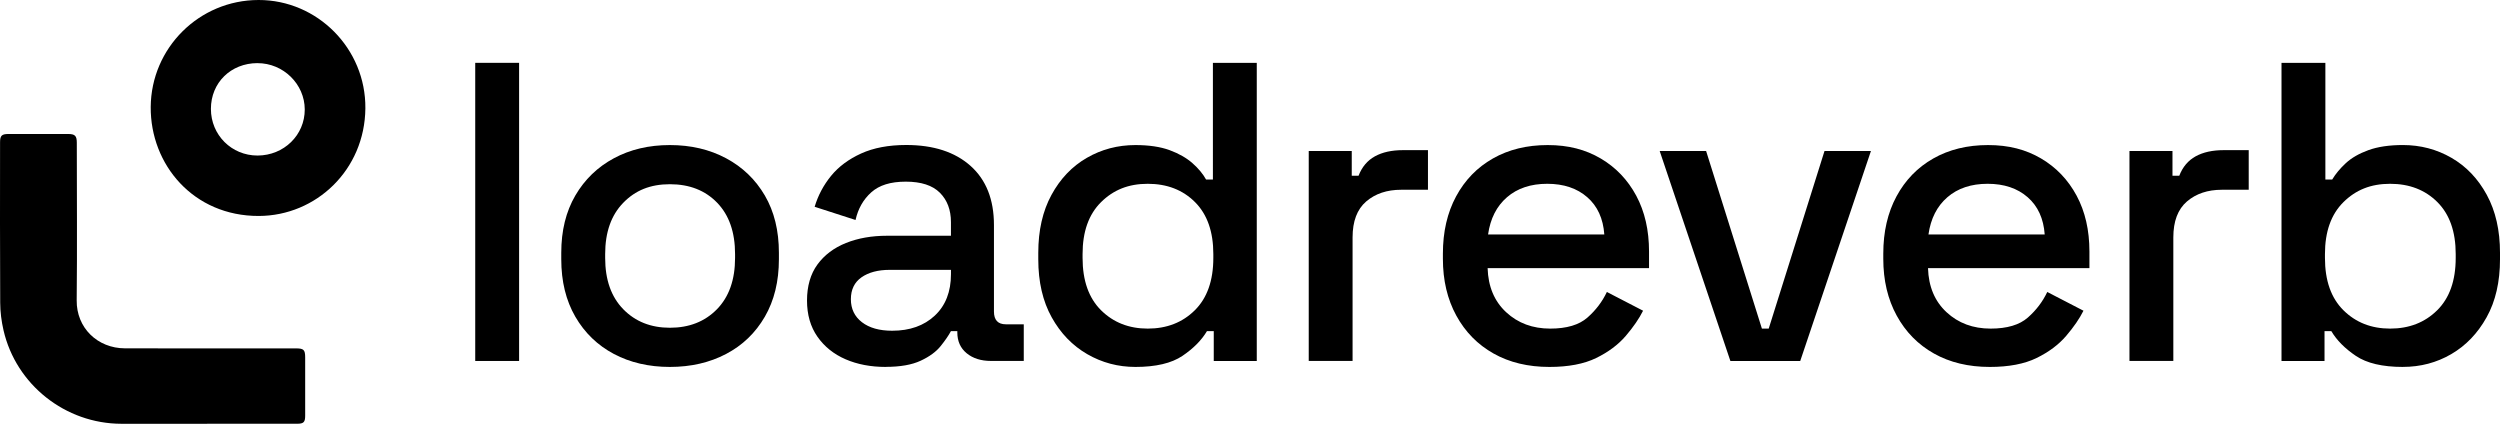
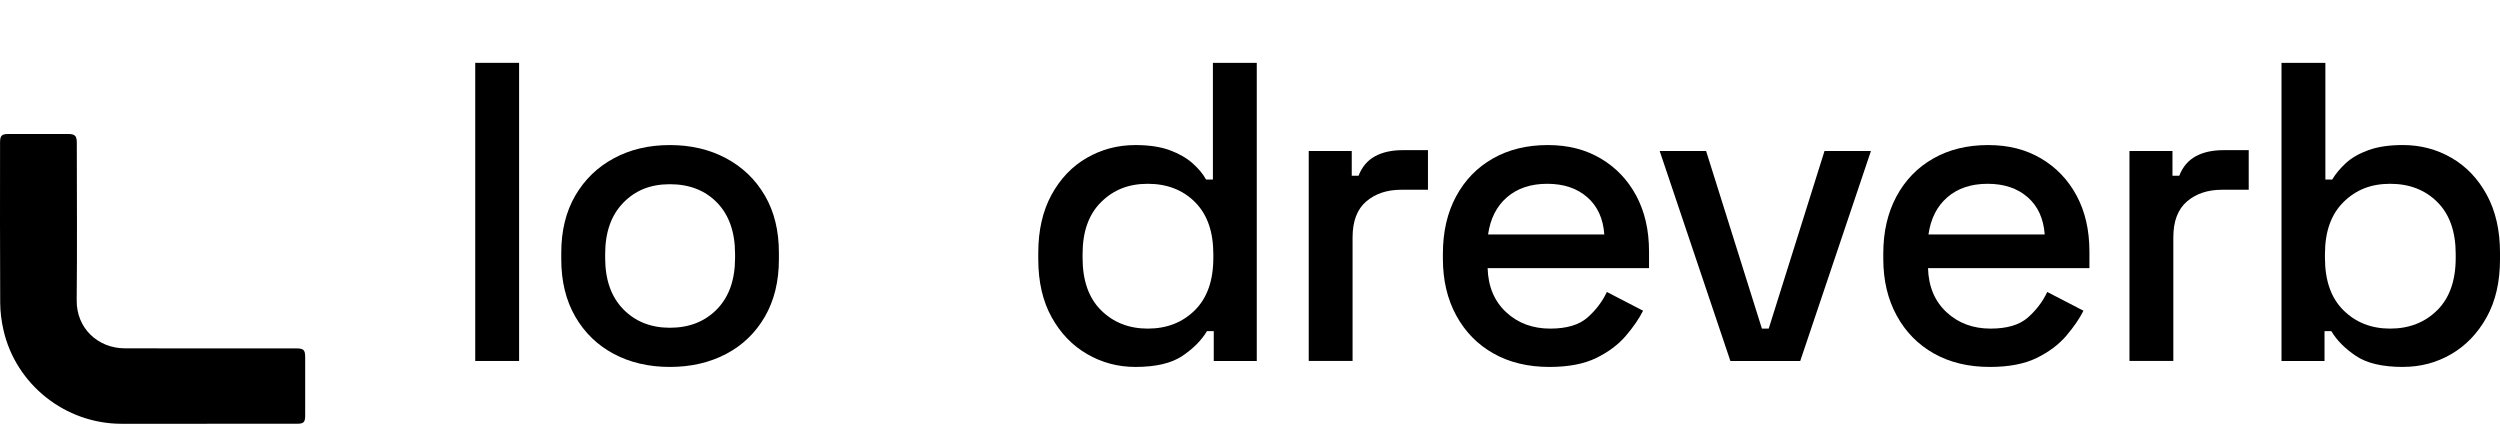
<svg xmlns="http://www.w3.org/2000/svg" id="Warstwa_2" viewBox="0 0 880.47 149.26">
  <g id="svg399575">
    <g>
      <path d="M72.93,149.25c-10.07,0-20.13.02-30.2,0-19.71-.04-37.07-13.75-41.49-32.92-.73-3.17-1.16-6.48-1.17-9.73C-.04,87.77.01,68.94.02,50.11c0-2.34.59-2.92,2.97-2.92,7.01,0,14.02,0,21.03,0,2.38,0,3.03.66,3.03,3.05,0,18.52.16,37.03-.04,55.54-.11,9.69,7.34,16.87,16.97,16.9,20.09.06,40.18.02,60.26.02,2.73,0,3.24.49,3.24,3.2,0,6.83,0,13.66,0,20.49,0,2.31-.55,2.85-2.86,2.85-10.56,0-21.12,0-31.68,0h0Z" />
-       <path d="M91.07,0c20.73-.02,37.81,17.15,37.61,38.17-.2,21.65-17.33,37.83-37.53,37.89-22.99.06-38.21-18.03-38.07-38.38C53.23,16.9,70.12.02,91.07,0ZM90.7,22.23c-9.41.01-16.42,6.9-16.42,16.12,0,9.18,7.26,16.44,16.43,16.43,9.28-.02,16.64-7.2,16.62-16.23-.02-8.93-7.55-16.32-16.63-16.31Z" />
    </g>
    <g>
      <path d="M167.37,127.13V22.13h15.45v105h-15.45Z" />
      <path d="M235.92,129.23c-7.4,0-13.98-1.53-19.72-4.57-5.75-3.05-10.28-7.43-13.58-13.12-3.3-5.7-4.95-12.45-4.95-20.25v-2.25c0-7.8,1.65-14.52,4.95-20.18,3.3-5.65,7.82-10.02,13.58-13.12,5.75-3.1,12.32-4.65,19.72-4.65s14,1.55,19.8,4.65c5.8,3.1,10.35,7.48,13.65,13.12,3.3,5.65,4.95,12.38,4.95,20.18v2.25c0,7.8-1.65,14.55-4.95,20.25-3.3,5.7-7.85,10.08-13.65,13.12-5.8,3.05-12.4,4.57-19.8,4.57ZM235.92,115.43c6.8,0,12.32-2.17,16.58-6.52,4.25-4.35,6.38-10.37,6.38-18.08v-1.35c0-7.7-2.1-13.72-6.3-18.07-4.2-4.35-9.75-6.53-16.65-6.53s-12.18,2.17-16.42,6.53c-4.25,4.35-6.38,10.38-6.38,18.07v1.35c0,7.7,2.12,13.72,6.38,18.08,4.25,4.35,9.72,6.52,16.42,6.52Z" />
-       <path d="M311.97,129.23c-5.3,0-10.03-.9-14.18-2.7-4.15-1.8-7.45-4.45-9.9-7.95-2.45-3.5-3.67-7.75-3.67-12.75s1.22-9.32,3.67-12.67c2.45-3.35,5.8-5.87,10.05-7.58,4.25-1.7,9.07-2.55,14.47-2.55h22.5v-4.8c0-4.3-1.3-7.75-3.9-10.35-2.6-2.6-6.6-3.9-12-3.9s-9.35,1.25-12.15,3.75c-2.8,2.5-4.65,5.75-5.55,9.75l-14.4-4.65c1.2-4,3.12-7.62,5.78-10.88,2.65-3.25,6.17-5.87,10.57-7.88,4.4-2,9.7-3,15.9-3,9.6,0,17.15,2.45,22.65,7.35,5.5,4.9,8.25,11.85,8.25,20.85v30.45c0,3,1.4,4.5,4.2,4.5h6.3v12.9h-11.55c-3.5,0-6.35-.9-8.55-2.7-2.2-1.8-3.3-4.25-3.3-7.35v-.45h-2.25c-.8,1.5-2,3.25-3.6,5.25-1.6,2-3.95,3.73-7.05,5.17-3.1,1.45-7.2,2.17-12.3,2.17ZM314.22,116.48c6.2,0,11.2-1.77,15-5.32,3.8-3.55,5.7-8.42,5.7-14.62v-1.5h-21.6c-4.1,0-7.4.88-9.9,2.62-2.5,1.75-3.75,4.33-3.75,7.72s1.3,6.1,3.9,8.1c2.6,2,6.15,3,10.65,3Z" />
      <path d="M399.87,129.23c-6.1,0-11.75-1.5-16.95-4.5-5.2-3-9.38-7.32-12.52-12.97-3.15-5.65-4.73-12.47-4.73-20.47v-2.25c0-7.9,1.55-14.7,4.65-20.4,3.1-5.7,7.25-10.05,12.45-13.05,5.2-3,10.9-4.5,17.1-4.5,4.8,0,8.82.6,12.08,1.8,3.25,1.2,5.92,2.73,8.02,4.58,2.1,1.85,3.7,3.78,4.8,5.77h2.4V22.13h15.45v105h-15.15v-10.5h-2.4c-1.9,3.2-4.78,6.1-8.62,8.7-3.85,2.6-9.38,3.9-16.58,3.9ZM404.22,115.73c6.7,0,12.23-2.15,16.57-6.45,4.35-4.3,6.53-10.45,6.53-18.45v-1.35c0-7.9-2.15-14-6.45-18.3-4.3-4.3-9.85-6.45-16.65-6.45s-12.08,2.15-16.43,6.45c-4.35,4.3-6.52,10.4-6.52,18.3v1.35c0,8,2.18,14.15,6.52,18.45,4.35,4.3,9.83,6.45,16.43,6.45Z" />
      <path d="M460.92,127.13V53.18h15.15v8.7h2.4c1.2-3.1,3.12-5.37,5.77-6.83,2.65-1.45,5.92-2.17,9.82-2.17h8.85v13.95h-9.45c-5,0-9.1,1.38-12.3,4.12-3.2,2.75-4.8,6.97-4.8,12.67v43.5h-15.45Z" />
      <path d="M545.67,129.23c-7.5,0-14.05-1.57-19.65-4.72-5.6-3.15-9.98-7.6-13.12-13.35-3.15-5.75-4.73-12.42-4.73-20.03v-1.8c0-7.7,1.55-14.42,4.65-20.17,3.1-5.75,7.42-10.2,12.97-13.35,5.55-3.15,11.97-4.72,19.28-4.72s13.32,1.58,18.67,4.72c5.35,3.15,9.53,7.53,12.53,13.12,3,5.6,4.5,12.15,4.5,19.65v5.85h-56.85c.2,6.5,2.37,11.68,6.53,15.53,4.15,3.85,9.32,5.77,15.52,5.77,5.8,0,10.17-1.3,13.12-3.9,2.95-2.6,5.22-5.6,6.83-9l12.75,6.6c-1.4,2.8-3.43,5.75-6.08,8.85-2.65,3.1-6.13,5.7-10.42,7.8-4.3,2.1-9.8,3.15-16.5,3.15ZM524.07,82.58h40.95c-.4-5.6-2.4-9.98-6-13.12-3.6-3.15-8.3-4.73-14.1-4.73s-10.53,1.58-14.17,4.73c-3.65,3.15-5.88,7.53-6.67,13.12Z" />
      <path d="M609.42,127.13l-24.9-73.95h16.35l19.65,62.55h2.4l19.65-62.55h16.35l-24.9,73.95h-24.6Z" />
      <path d="M700.77,129.23c-7.5,0-14.05-1.57-19.65-4.72-5.6-3.15-9.98-7.6-13.12-13.35-3.15-5.75-4.73-12.42-4.73-20.03v-1.8c0-7.7,1.55-14.42,4.65-20.17,3.1-5.75,7.42-10.2,12.97-13.35,5.55-3.15,11.97-4.72,19.28-4.72s13.32,1.58,18.67,4.72c5.35,3.15,9.53,7.53,12.53,13.12,3,5.6,4.5,12.15,4.5,19.65v5.85h-56.85c.2,6.5,2.37,11.68,6.53,15.53,4.15,3.85,9.32,5.77,15.52,5.77,5.8,0,10.17-1.3,13.12-3.9,2.95-2.6,5.22-5.6,6.83-9l12.75,6.6c-1.4,2.8-3.43,5.75-6.08,8.85-2.65,3.1-6.13,5.7-10.42,7.8-4.3,2.1-9.8,3.15-16.5,3.15ZM679.17,82.58h40.95c-.4-5.6-2.4-9.98-6-13.12-3.6-3.15-8.3-4.73-14.1-4.73s-10.53,1.58-14.17,4.73c-3.65,3.15-5.88,7.53-6.67,13.12Z" />
      <path d="M749.97,127.13V53.18h15.15v8.7h2.4c1.2-3.1,3.12-5.37,5.77-6.83,2.65-1.45,5.93-2.17,9.83-2.17h8.85v13.95h-9.45c-5,0-9.1,1.38-12.3,4.12-3.2,2.75-4.8,6.97-4.8,12.67v43.5h-15.45Z" />
      <path d="M846.27,129.23c-7.2,0-12.73-1.3-16.58-3.9-3.85-2.6-6.73-5.5-8.62-8.7h-2.4v10.5h-15.15V22.13h15.45v41.1h2.4c1.2-2,2.8-3.92,4.8-5.77,2-1.85,4.65-3.38,7.95-4.58s7.35-1.8,12.15-1.8c6.2,0,11.9,1.5,17.1,4.5,5.2,3,9.35,7.35,12.45,13.05,3.1,5.7,4.65,12.5,4.65,20.4v2.25c0,8-1.57,14.83-4.72,20.47-3.15,5.65-7.3,9.97-12.45,12.97-5.15,3-10.83,4.5-17.02,4.5ZM841.77,115.73c6.7,0,12.22-2.15,16.57-6.45,4.35-4.3,6.53-10.45,6.53-18.45v-1.35c0-7.9-2.15-14-6.45-18.3-4.3-4.3-9.85-6.45-16.65-6.45s-12.08,2.15-16.43,6.45c-4.35,4.3-6.52,10.4-6.52,18.3v1.35c0,8,2.17,14.15,6.52,18.45,4.35,4.3,9.83,6.45,16.43,6.45Z" />
    </g>
  </g>
</svg>